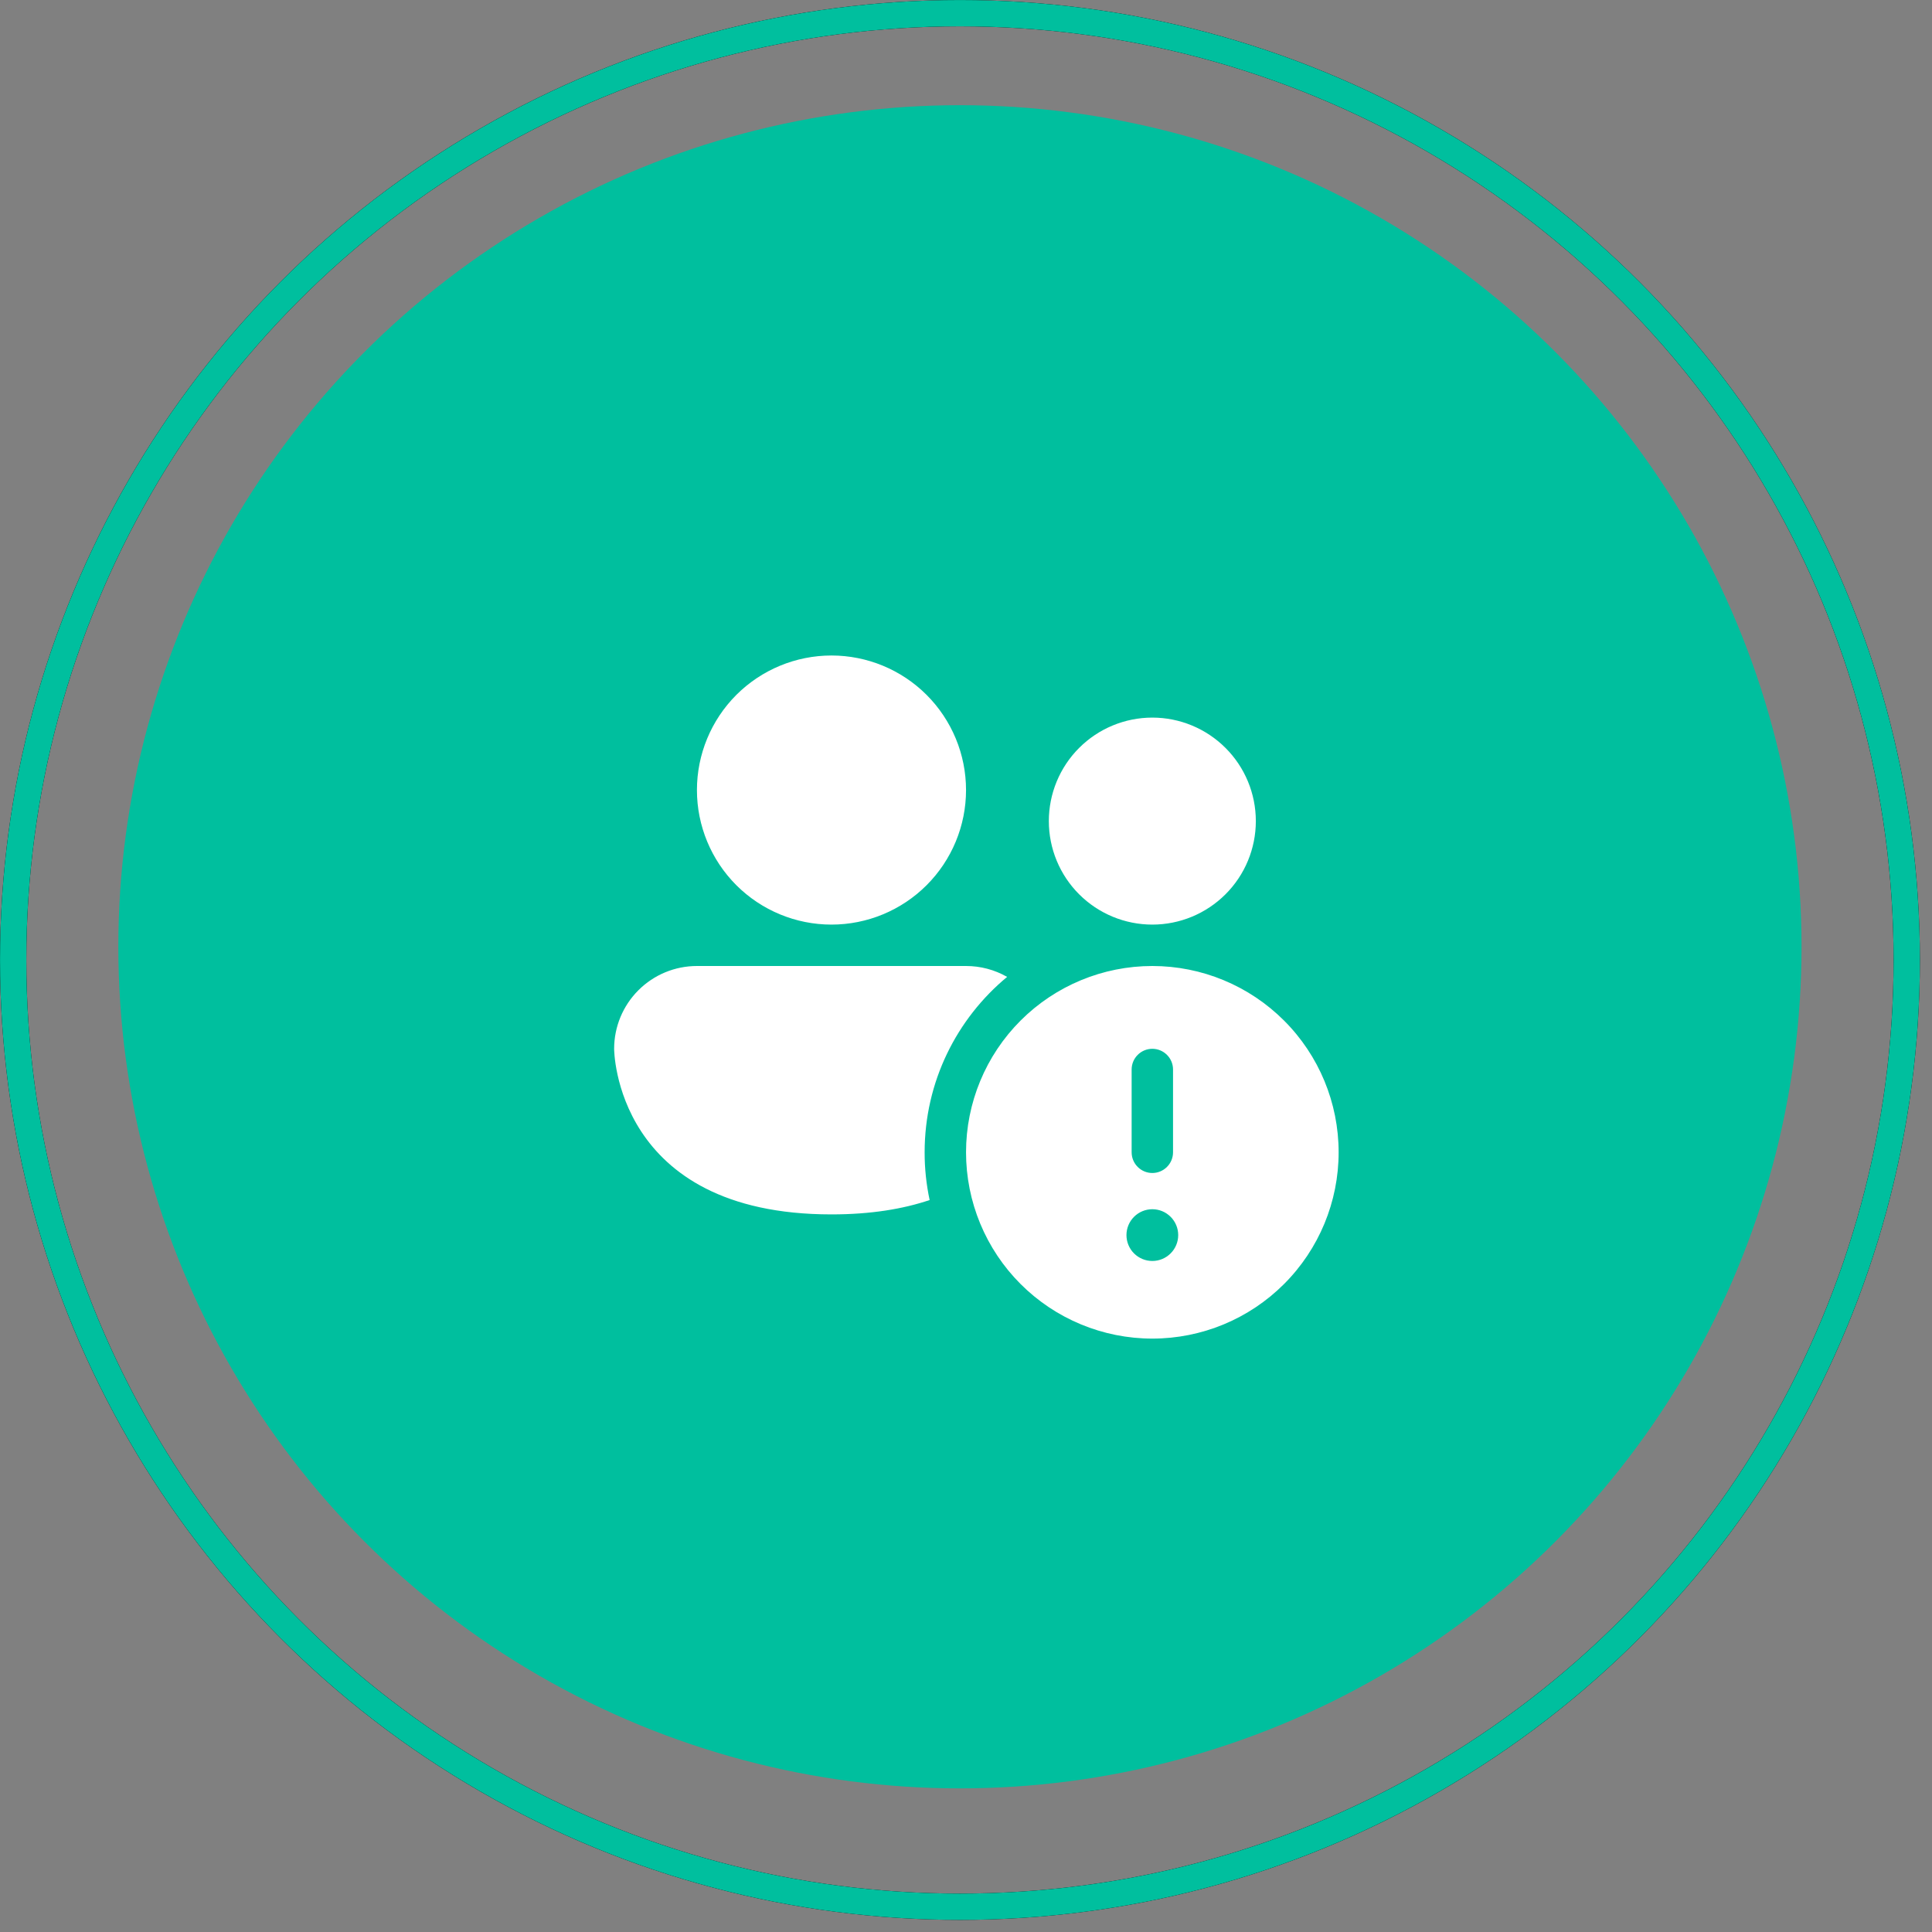
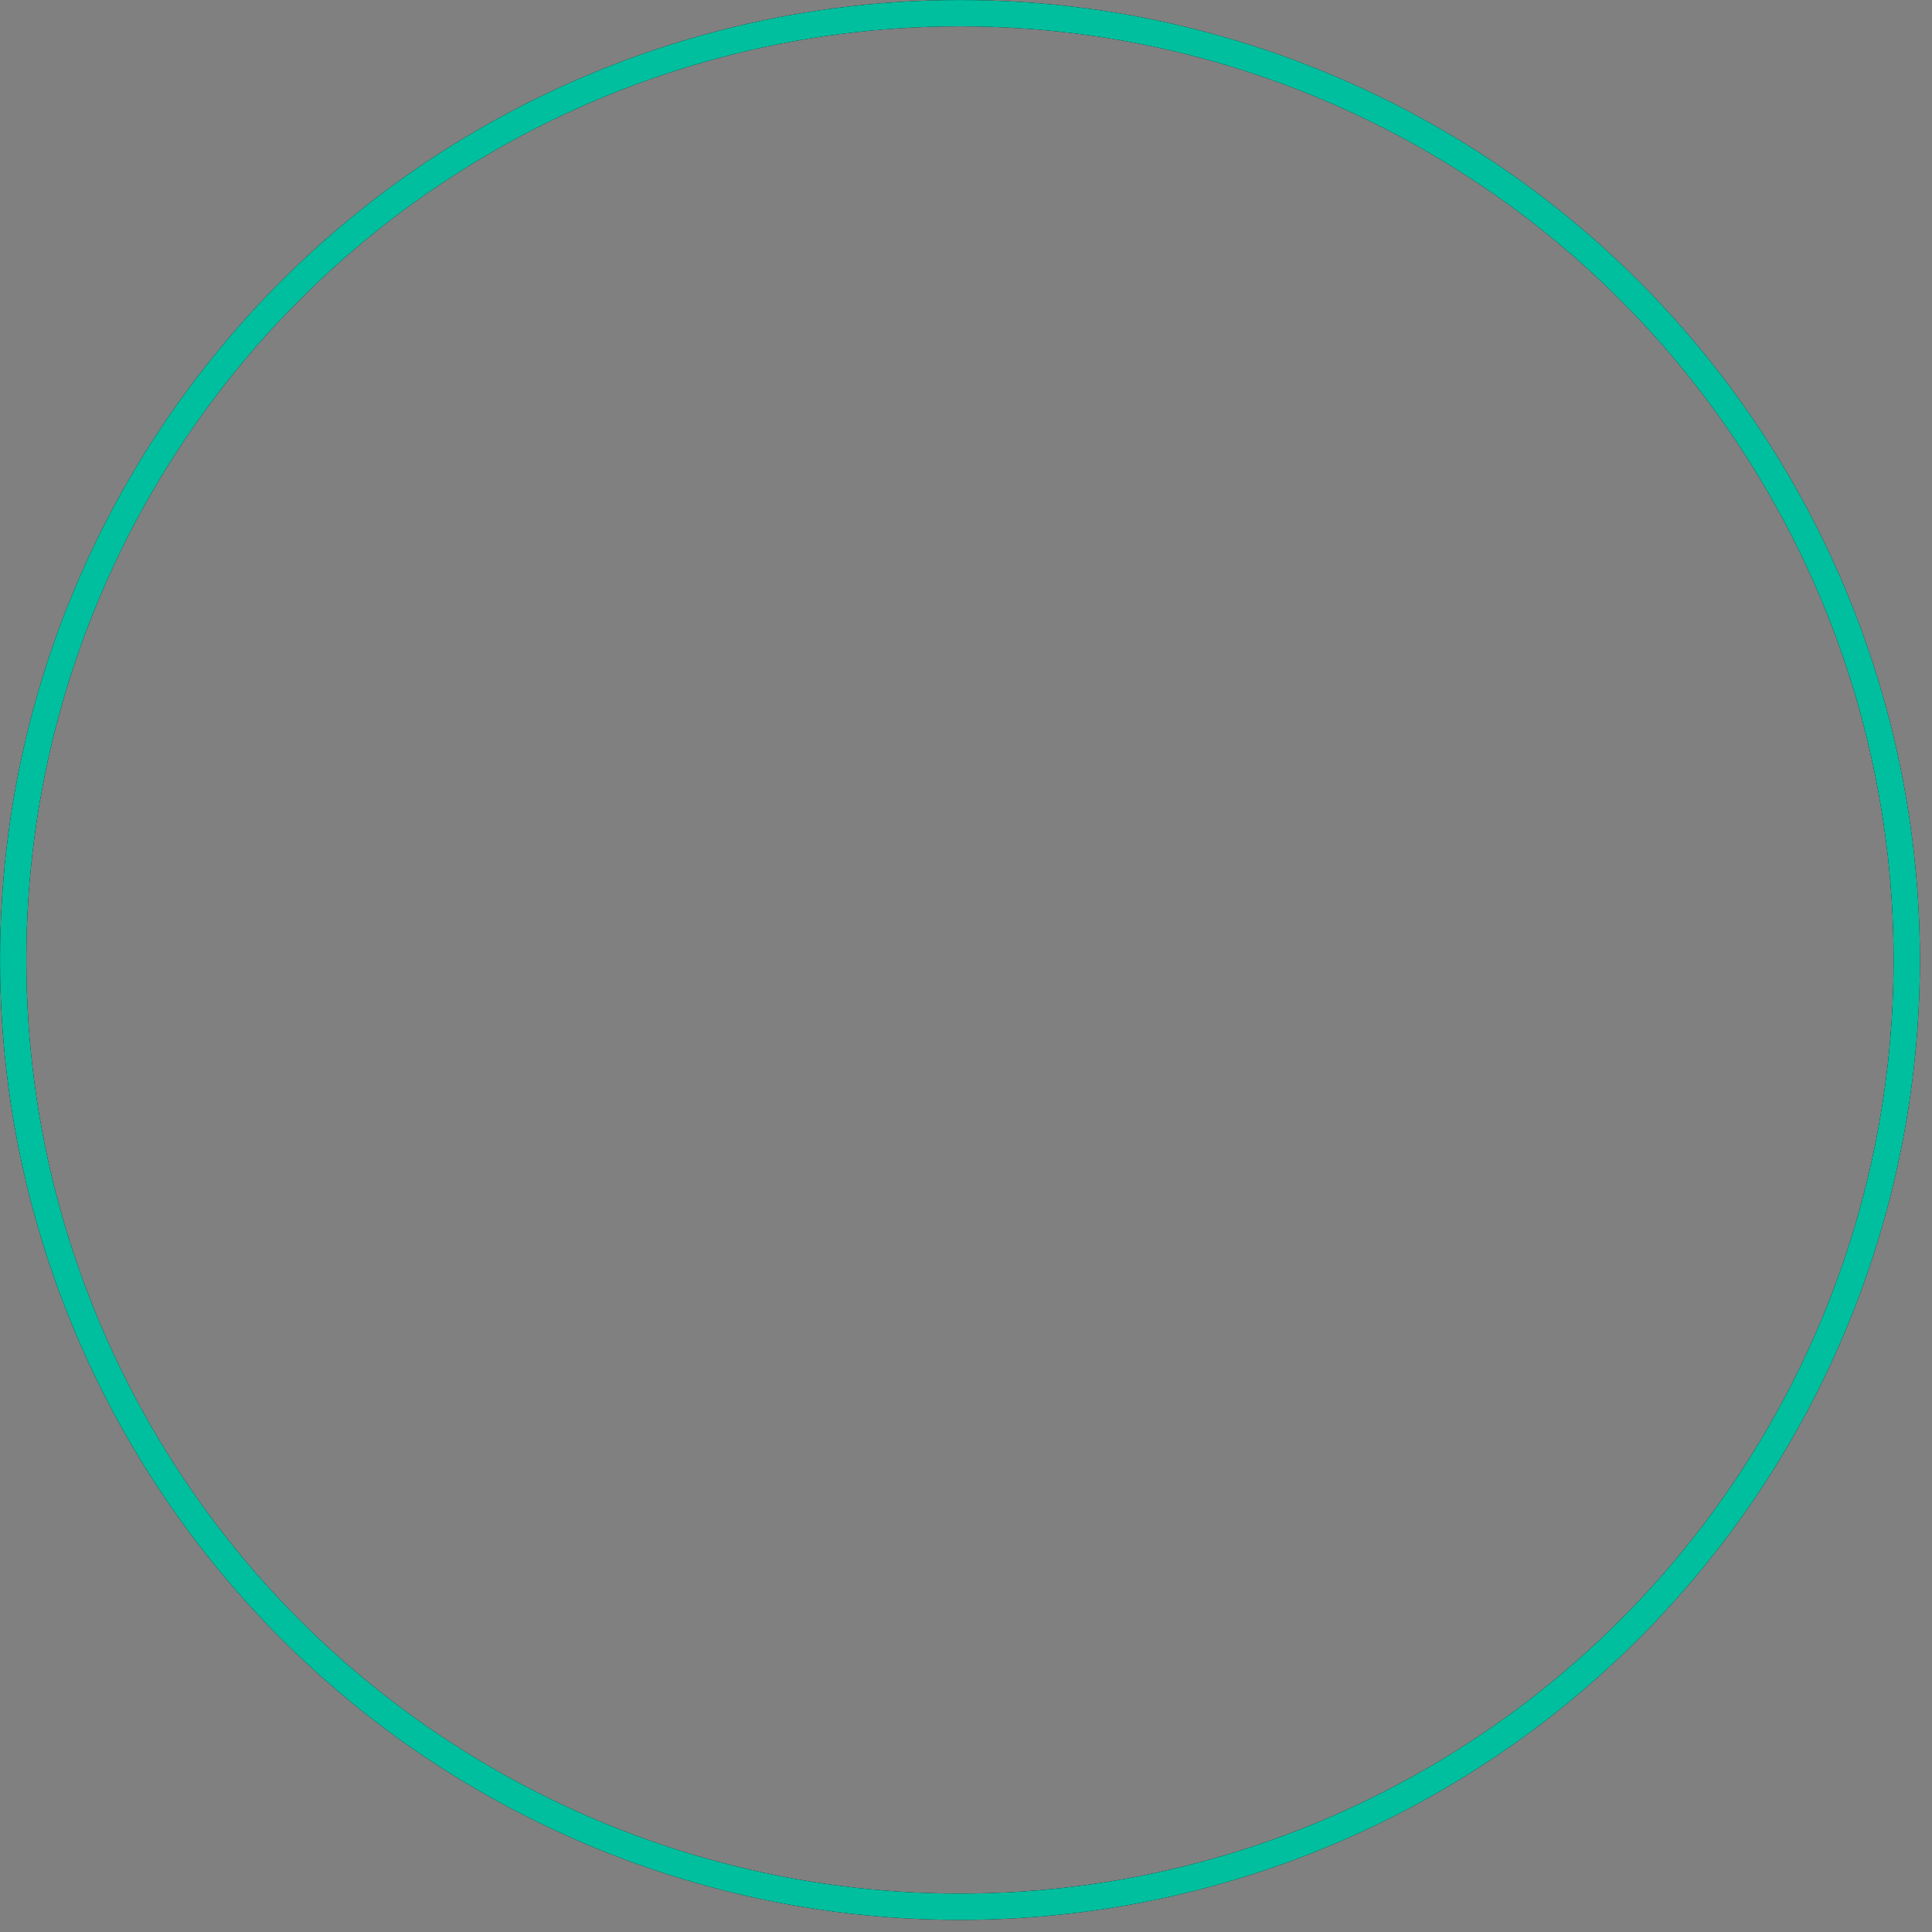
<svg xmlns="http://www.w3.org/2000/svg" width="56" height="56" viewBox="0 0 56 56" fill="none">
  <rect x="0" y="0" width="56" height="56" fill="#808080" stroke="none" />
-   <circle cx="27.824" cy="27.443" r="24.394" fill="#00BF9E" />
  <g clip-path="url(#clip0_2049_100334)">
-     <path d="M24.101 26.8C25.135 26.8 26.127 26.389 26.858 25.658C27.59 24.926 28.001 23.934 28.001 22.9C28.001 21.866 27.59 20.874 26.858 20.142C26.127 19.411 25.135 19 24.101 19C23.066 19 22.075 19.411 21.343 20.142C20.612 20.874 20.201 21.866 20.201 22.9C20.201 23.934 20.612 24.926 21.343 25.658C22.075 26.389 23.066 26.8 24.101 26.8ZM36.401 23.8C36.401 24.596 36.085 25.359 35.522 25.921C34.959 26.484 34.196 26.8 33.401 26.8C32.605 26.8 31.842 26.484 31.279 25.921C30.717 25.359 30.401 24.596 30.401 23.8C30.401 23.004 30.717 22.241 31.279 21.679C31.842 21.116 32.605 20.8 33.401 20.8C34.196 20.8 34.959 21.116 35.522 21.679C36.085 22.241 36.401 23.004 36.401 23.8ZM26.801 33.4C26.801 31.355 27.731 29.526 29.192 28.316C28.829 28.108 28.419 28 28.001 28H20.201C19.564 28 18.954 28.253 18.504 28.703C18.054 29.153 17.801 29.764 17.801 30.4C17.801 30.4 17.801 35.2 24.101 35.2C25.244 35.2 26.18 35.042 26.946 34.784C26.849 34.329 26.8 33.865 26.801 33.4ZM38.801 33.4C38.801 34.832 38.232 36.206 37.219 37.218C36.206 38.231 34.833 38.8 33.401 38.8C31.969 38.8 30.595 38.231 29.582 37.218C28.57 36.206 28.001 34.832 28.001 33.4C28.001 31.968 28.57 30.594 29.582 29.582C30.595 28.569 31.969 28 33.401 28C34.833 28 36.206 28.569 37.219 29.582C38.232 30.594 38.801 31.968 38.801 33.4ZM33.401 30.4C33.242 30.4 33.089 30.463 32.977 30.576C32.864 30.688 32.801 30.841 32.801 31V33.4C32.801 33.559 32.864 33.712 32.977 33.824C33.089 33.937 33.242 34 33.401 34C33.56 34 33.712 33.937 33.825 33.824C33.938 33.712 34.001 33.559 34.001 33.4V31C34.001 30.841 33.938 30.688 33.825 30.576C33.712 30.463 33.56 30.4 33.401 30.4ZM33.401 36.55C33.6 36.55 33.791 36.471 33.931 36.33C34.072 36.19 34.151 35.999 34.151 35.8C34.151 35.601 34.072 35.41 33.931 35.27C33.791 35.129 33.6 35.05 33.401 35.05C33.202 35.05 33.011 35.129 32.87 35.27C32.73 35.41 32.651 35.601 32.651 35.8C32.651 35.999 32.73 36.19 32.87 36.33C33.011 36.471 33.202 36.55 33.401 36.55Z" fill="white" />
+     <path d="M24.101 26.8C25.135 26.8 26.127 26.389 26.858 25.658C27.59 24.926 28.001 23.934 28.001 22.9C28.001 21.866 27.59 20.874 26.858 20.142C26.127 19.411 25.135 19 24.101 19C23.066 19 22.075 19.411 21.343 20.142C20.612 20.874 20.201 21.866 20.201 22.9C20.201 23.934 20.612 24.926 21.343 25.658C22.075 26.389 23.066 26.8 24.101 26.8ZM36.401 23.8C36.401 24.596 36.085 25.359 35.522 25.921C34.959 26.484 34.196 26.8 33.401 26.8C32.605 26.8 31.842 26.484 31.279 25.921C30.717 25.359 30.401 24.596 30.401 23.8C30.401 23.004 30.717 22.241 31.279 21.679C31.842 21.116 32.605 20.8 33.401 20.8C34.196 20.8 34.959 21.116 35.522 21.679C36.085 22.241 36.401 23.004 36.401 23.8ZM26.801 33.4C26.801 31.355 27.731 29.526 29.192 28.316C28.829 28.108 28.419 28 28.001 28H20.201C19.564 28 18.954 28.253 18.504 28.703C18.054 29.153 17.801 29.764 17.801 30.4C17.801 30.4 17.801 35.2 24.101 35.2C25.244 35.2 26.18 35.042 26.946 34.784C26.849 34.329 26.8 33.865 26.801 33.4M38.801 33.4C38.801 34.832 38.232 36.206 37.219 37.218C36.206 38.231 34.833 38.8 33.401 38.8C31.969 38.8 30.595 38.231 29.582 37.218C28.57 36.206 28.001 34.832 28.001 33.4C28.001 31.968 28.57 30.594 29.582 29.582C30.595 28.569 31.969 28 33.401 28C34.833 28 36.206 28.569 37.219 29.582C38.232 30.594 38.801 31.968 38.801 33.4ZM33.401 30.4C33.242 30.4 33.089 30.463 32.977 30.576C32.864 30.688 32.801 30.841 32.801 31V33.4C32.801 33.559 32.864 33.712 32.977 33.824C33.089 33.937 33.242 34 33.401 34C33.56 34 33.712 33.937 33.825 33.824C33.938 33.712 34.001 33.559 34.001 33.4V31C34.001 30.841 33.938 30.688 33.825 30.576C33.712 30.463 33.56 30.4 33.401 30.4ZM33.401 36.55C33.6 36.55 33.791 36.471 33.931 36.33C34.072 36.19 34.151 35.999 34.151 35.8C34.151 35.601 34.072 35.41 33.931 35.27C33.791 35.129 33.6 35.05 33.401 35.05C33.202 35.05 33.011 35.129 32.87 35.27C32.73 35.41 32.651 35.601 32.651 35.8C32.651 35.999 32.73 36.19 32.87 36.33C33.011 36.471 33.202 36.55 33.401 36.55Z" fill="white" />
  </g>
  <circle cx="27.825" cy="27.825" r="27.443" stroke="black" stroke-width="0.762" />
  <circle cx="27.825" cy="27.825" r="27.443" stroke="#00BF9E" stroke-width="0.762" />
  <defs>
    <clipPath id="clip0_2049_100334">
-       <rect width="24" height="24" fill="white" transform="translate(16 16)" />
-     </clipPath>
+       </clipPath>
  </defs>
</svg>